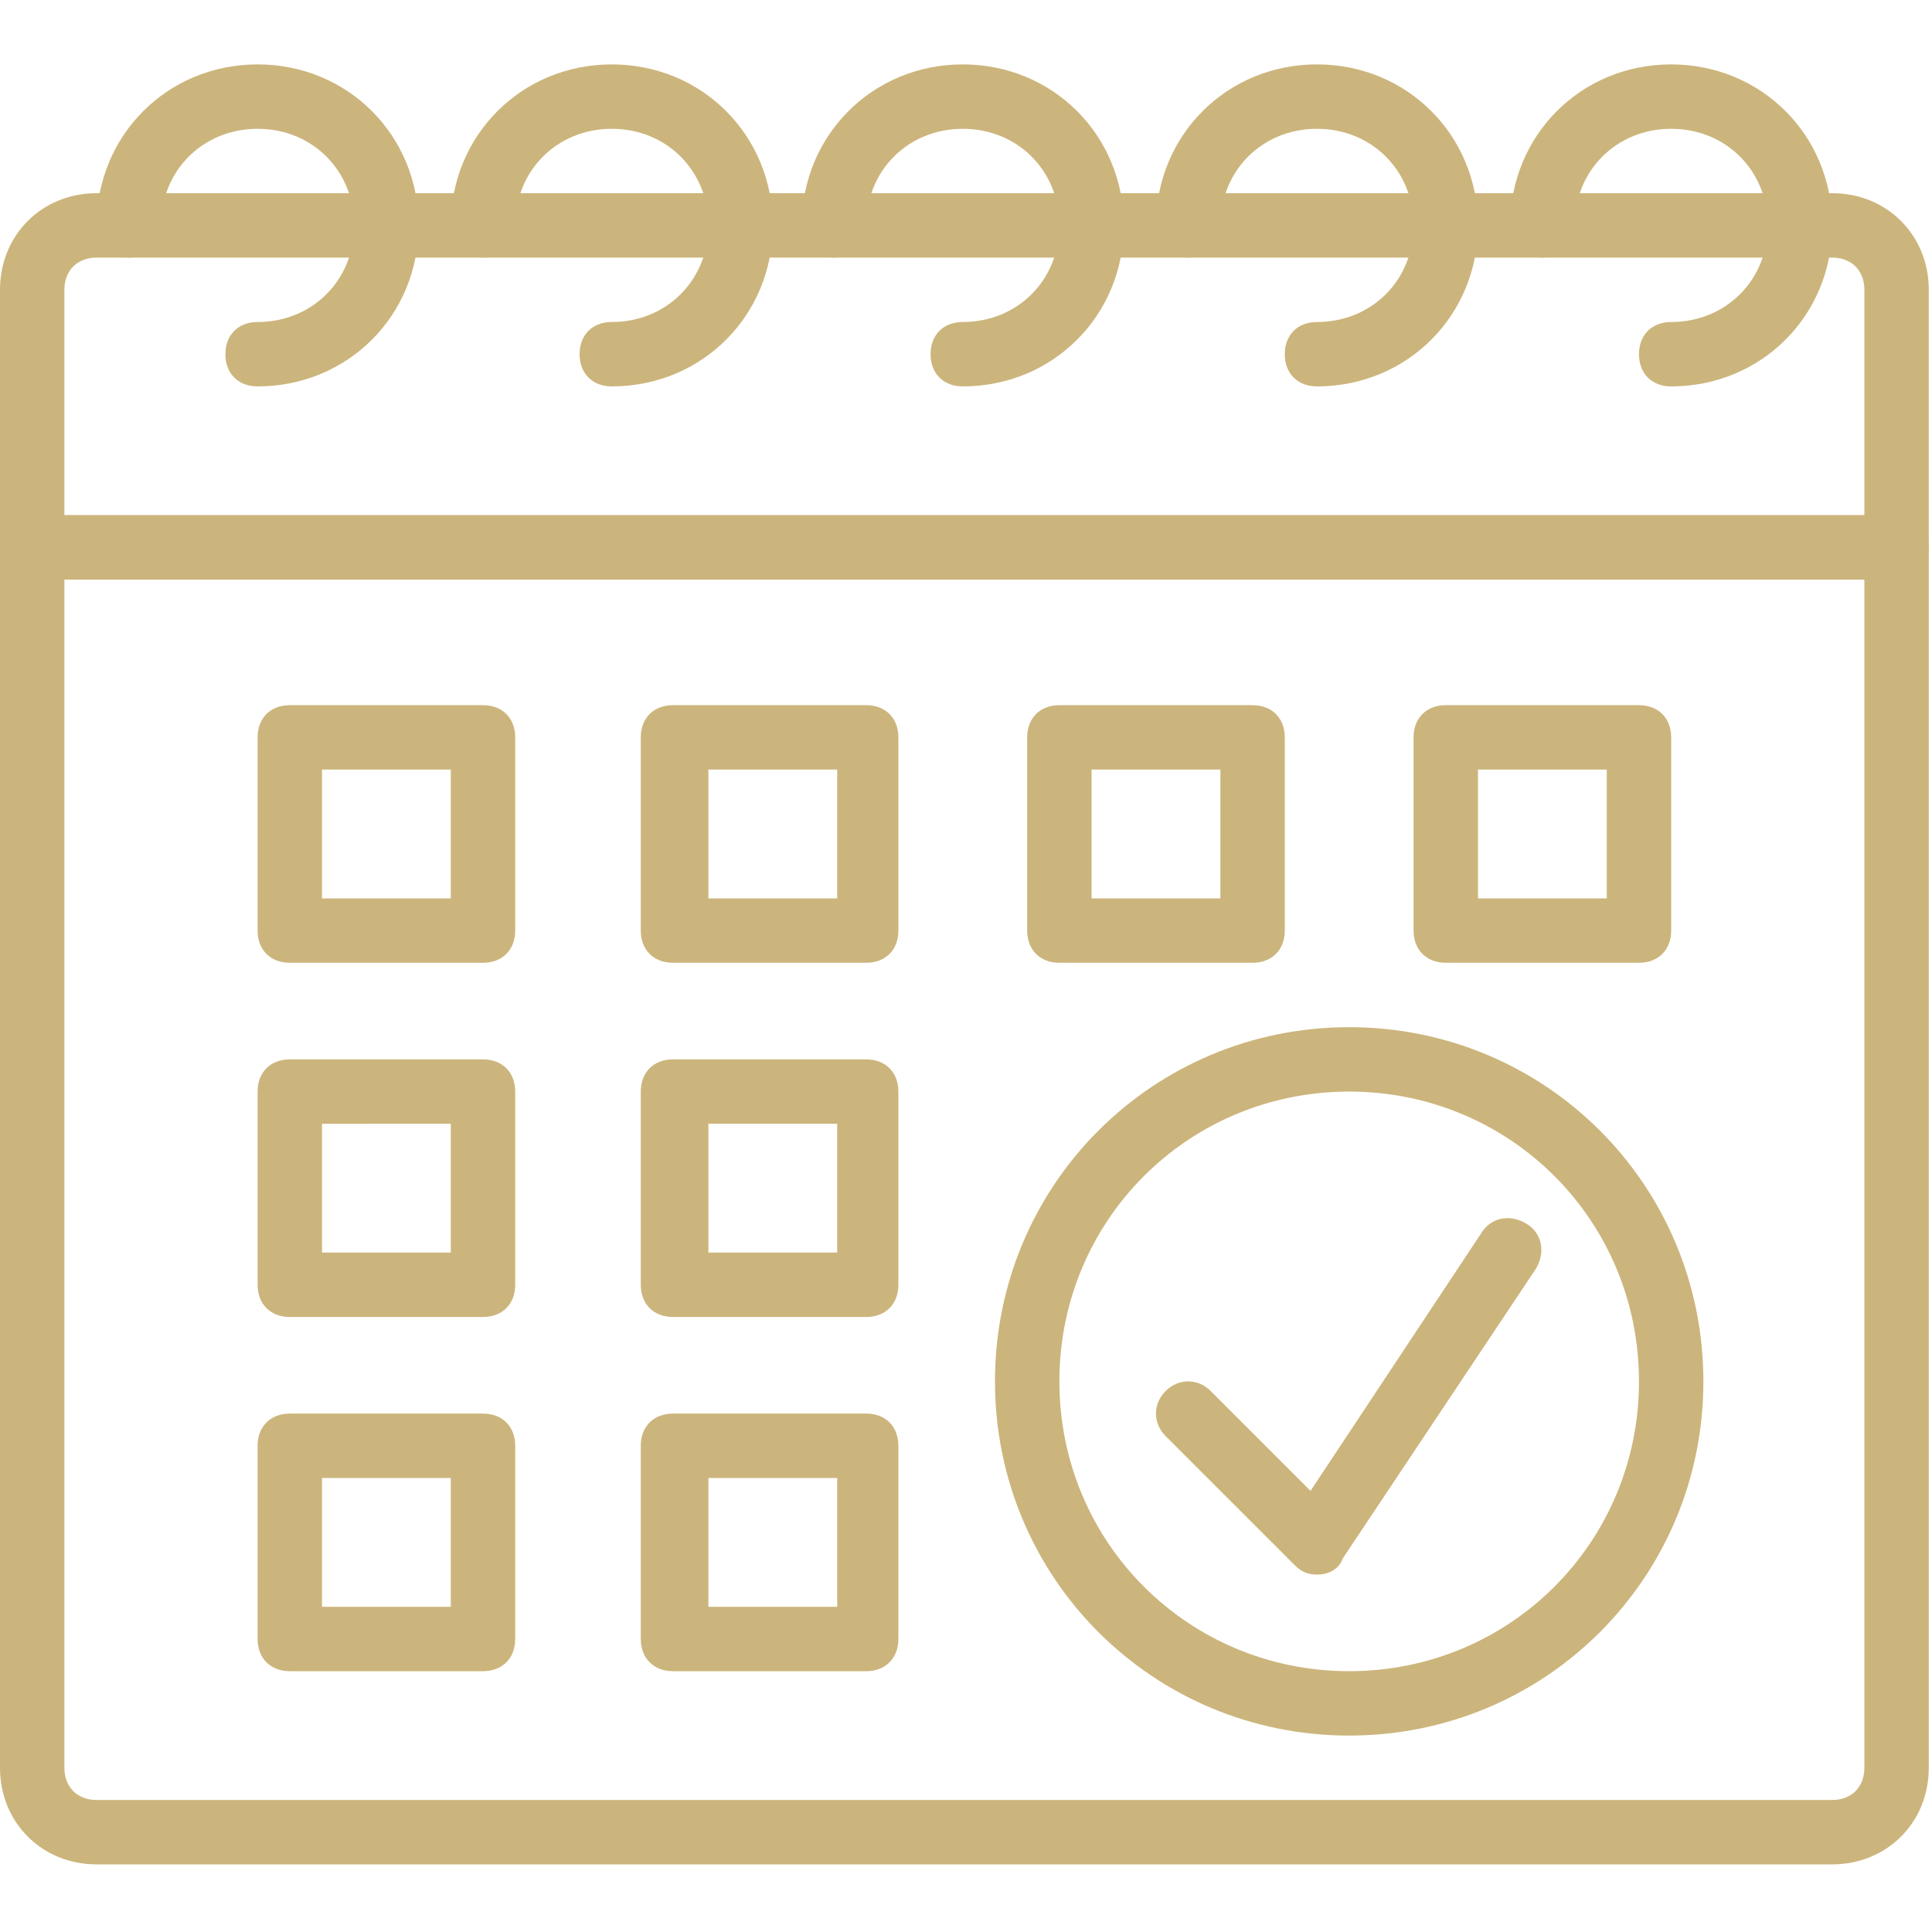
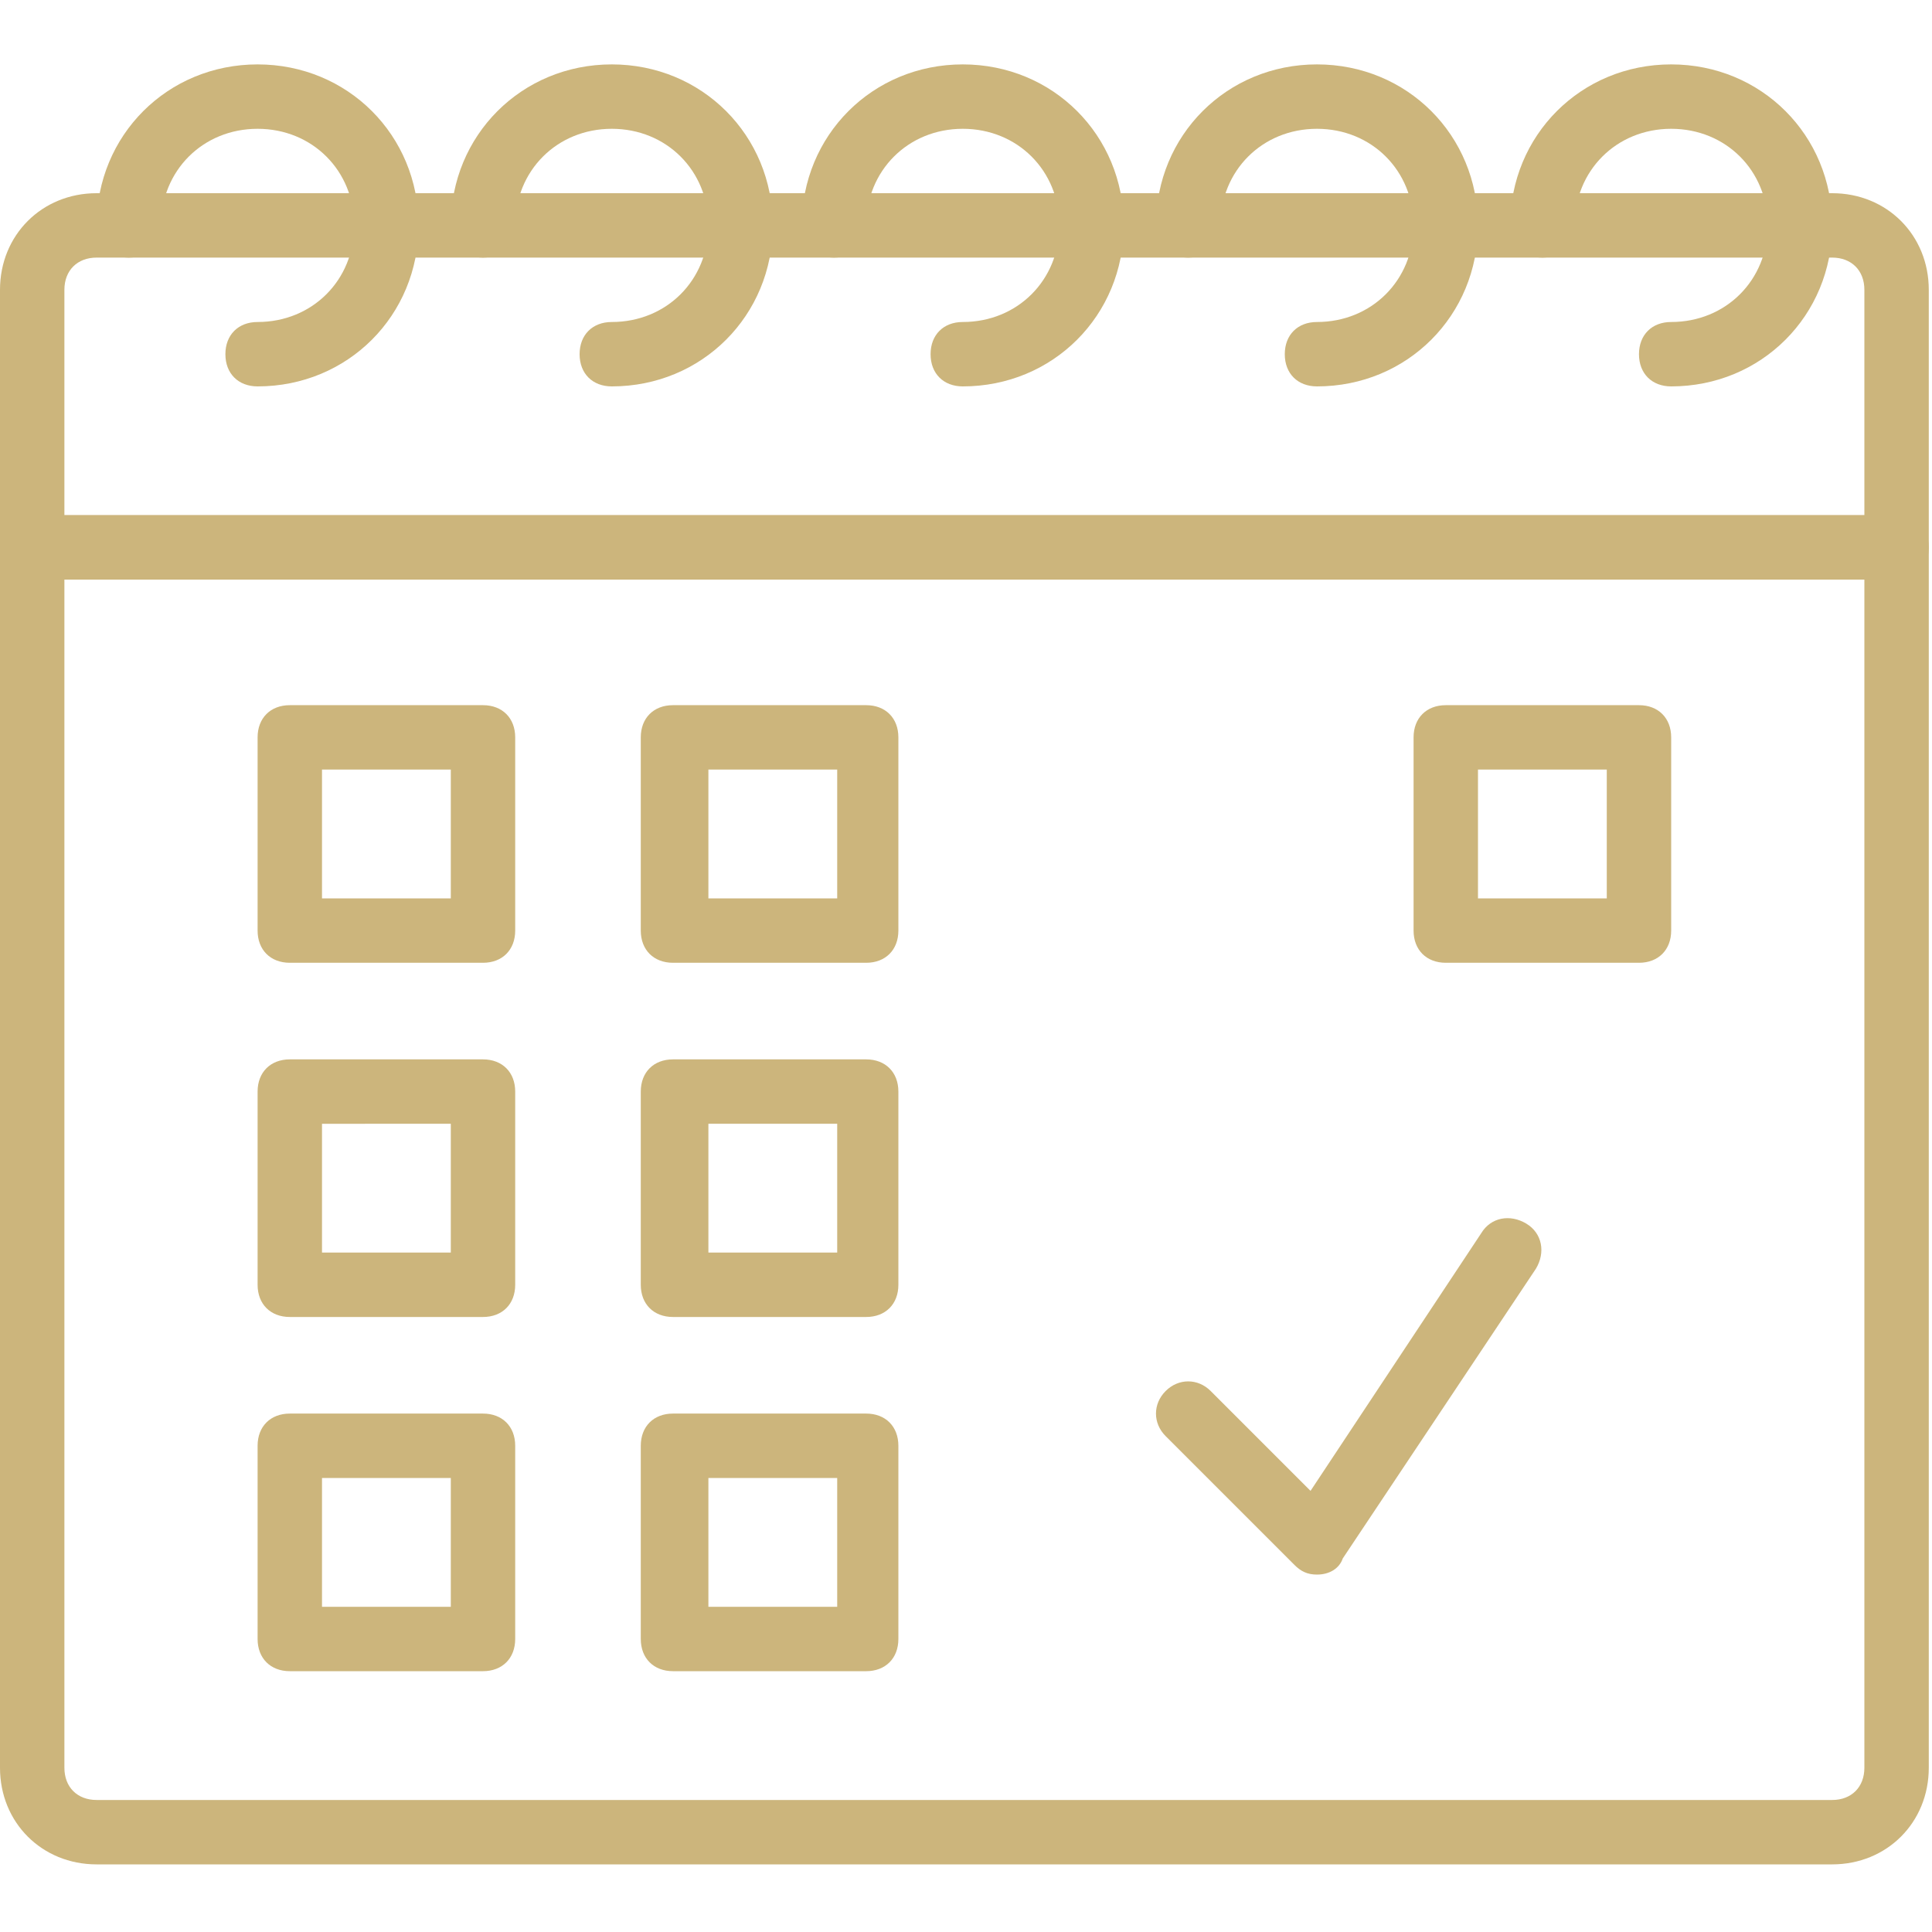
<svg xmlns="http://www.w3.org/2000/svg" version="1.1" id="Layer_1" x="0px" y="0px" viewBox="0 0 60 60" style="enable-background:new 0 0 60 60;" xml:space="preserve">
  <style type="text/css">
	.st0{fill:#CCB57C;}
</style>
  <g transform="translate(1 1)">
-     <path class="st0" d="M55.9,56.9H2c-1.7,0-3-1.3-3-3V16c0-0.6,0.4-1,1-1h57.9c0.6,0,1,0.4,1,1v37.9C58.9,55.6,57.6,56.9,55.9,56.9z    M1,17v36.9c0,0.6,0.4,1,1,1h53.9c0.6,0,1-0.4,1-1V17H1z" />
+     <path class="st0" d="M55.9,56.9H2c-1.7,0-3-1.3-3-3V16c0-0.6,0.4-1,1-1h57.9c0.6,0,1,0.4,1,1v37.9C58.9,55.6,57.6,56.9,55.9,56.9z    M1,17v36.9c0,0.6,0.4,1,1,1h53.9c0.6,0,1-0.4,1-1V17z" />
    <path class="st0" d="M57.9,17H0c-0.6,0-1-0.4-1-1V8c0-1.7,1.3-3,3-3h53.9c1.7,0,3,1.3,3,3v8C58.9,16.6,58.5,17,57.9,17z M1,15h55.9   V8c0-0.6-0.4-1-1-1H2C1.4,7,1,7.4,1,8V15z" />
    <path class="st0" d="M50.9,11c-0.6,0-1-0.4-1-1s0.4-1,1-1c1.7,0,3-1.3,3-3s-1.3-3-3-3c-1.7,0-3,1.3-3,3c0,0.6-0.4,1-1,1s-1-0.4-1-1   c0-2.8,2.2-5,5-5c2.8,0,5,2.2,5,5S53.7,11,50.9,11z" />
    <path class="st0" d="M39.9,11c-0.6,0-1-0.4-1-1s0.4-1,1-1c1.7,0,3-1.3,3-3s-1.3-3-3-3s-3,1.3-3,3c0,0.6-0.4,1-1,1s-1-0.4-1-1   c0-2.8,2.2-5,5-5c2.8,0,5,2.2,5,5S42.7,11,39.9,11z" />
    <path class="st0" d="M28.9,11c-0.6,0-1-0.4-1-1s0.4-1,1-1c1.7,0,3-1.3,3-3s-1.3-3-3-3c-1.7,0-3,1.3-3,3c0,0.6-0.4,1-1,1s-1-0.4-1-1   c0-2.8,2.2-5,5-5s5,2.2,5,5S31.7,11,28.9,11z" />
    <path class="st0" d="M18,11c-0.6,0-1-0.4-1-1s0.4-1,1-1c1.7,0,3-1.3,3-3s-1.3-3-3-3c-1.7,0-3,1.3-3,3c0,0.6-0.4,1-1,1s-1-0.4-1-1   c0-2.8,2.2-5,5-5s5,2.2,5,5S20.8,11,18,11z" />
    <path class="st0" d="M7,11c-0.6,0-1-0.4-1-1s0.4-1,1-1c1.7,0,3-1.3,3-3S8.7,3,7,3S4,4.3,4,6c0,0.6-0.4,1-1,1S2,6.6,2,6   c0-2.8,2.2-5,5-5s5,2.2,5,5S9.8,11,7,11z" />
    <path class="st0" d="M14,28.9H8c-0.6,0-1-0.4-1-1v-6c0-0.6,0.4-1,1-1h6c0.6,0,1,0.4,1,1v6C15,28.5,14.6,28.9,14,28.9z M9,26.9h4v-4   H9V26.9z" />
    <path class="st0" d="M25.9,28.9h-6c-0.6,0-1-0.4-1-1v-6c0-0.6,0.4-1,1-1h6c0.6,0,1,0.4,1,1v6C26.9,28.5,26.5,28.9,25.9,28.9z    M21,26.9h4v-4h-4V26.9z" />
-     <path class="st0" d="M37.9,28.9h-6c-0.6,0-1-0.4-1-1v-6c0-0.6,0.4-1,1-1h6c0.6,0,1,0.4,1,1v6C38.9,28.5,38.5,28.9,37.9,28.9z    M32.9,26.9h4v-4h-4V26.9z" />
    <path class="st0" d="M49.9,28.9h-6c-0.6,0-1-0.4-1-1v-6c0-0.6,0.4-1,1-1h6c0.6,0,1,0.4,1,1v6C50.9,28.5,50.5,28.9,49.9,28.9z    M44.9,26.9h4v-4h-4V26.9z" />
    <path class="st0" d="M14,39.9H8c-0.6,0-1-0.4-1-1v-6c0-0.6,0.4-1,1-1h6c0.6,0,1,0.4,1,1v6C15,39.5,14.6,39.9,14,39.9z M9,37.9h4v-4   H9V37.9z" />
    <path class="st0" d="M25.9,39.9h-6c-0.6,0-1-0.4-1-1v-6c0-0.6,0.4-1,1-1h6c0.6,0,1,0.4,1,1v6C26.9,39.5,26.5,39.9,25.9,39.9z    M21,37.9h4v-4h-4V37.9z" />
    <path class="st0" d="M14,50.9H8c-0.6,0-1-0.4-1-1v-6c0-0.6,0.4-1,1-1h6c0.6,0,1,0.4,1,1v6C15,50.5,14.6,50.9,14,50.9z M9,48.9h4v-4   H9V48.9z" />
    <path class="st0" d="M25.9,50.9h-6c-0.6,0-1-0.4-1-1v-6c0-0.6,0.4-1,1-1h6c0.6,0,1,0.4,1,1v6C26.9,50.5,26.5,50.9,25.9,50.9z    M21,48.9h4v-4h-4V48.9z" />
-     <path class="st0" d="M40.9,52.9c-6.1,0-11-4.9-11-11s4.9-11,11-11s11,4.9,11,11S47,52.9,40.9,52.9z M40.9,32.9c-5,0-9,4-9,9   s4,9,9,9s9-4,9-9S45.9,32.9,40.9,32.9z" />
    <path class="st0" d="M39.9,47.9c-0.3,0-0.5-0.1-0.7-0.3l-4-4c-0.4-0.4-0.4-1,0-1.4s1-0.4,1.4,0l3.1,3.1l5.3-8   c0.3-0.5,0.9-0.6,1.4-0.3c0.5,0.3,0.6,0.9,0.3,1.4l-6,9C40.6,47.7,40.3,47.9,39.9,47.9C40,47.9,39.9,47.9,39.9,47.9z" />
  </g>
</svg>